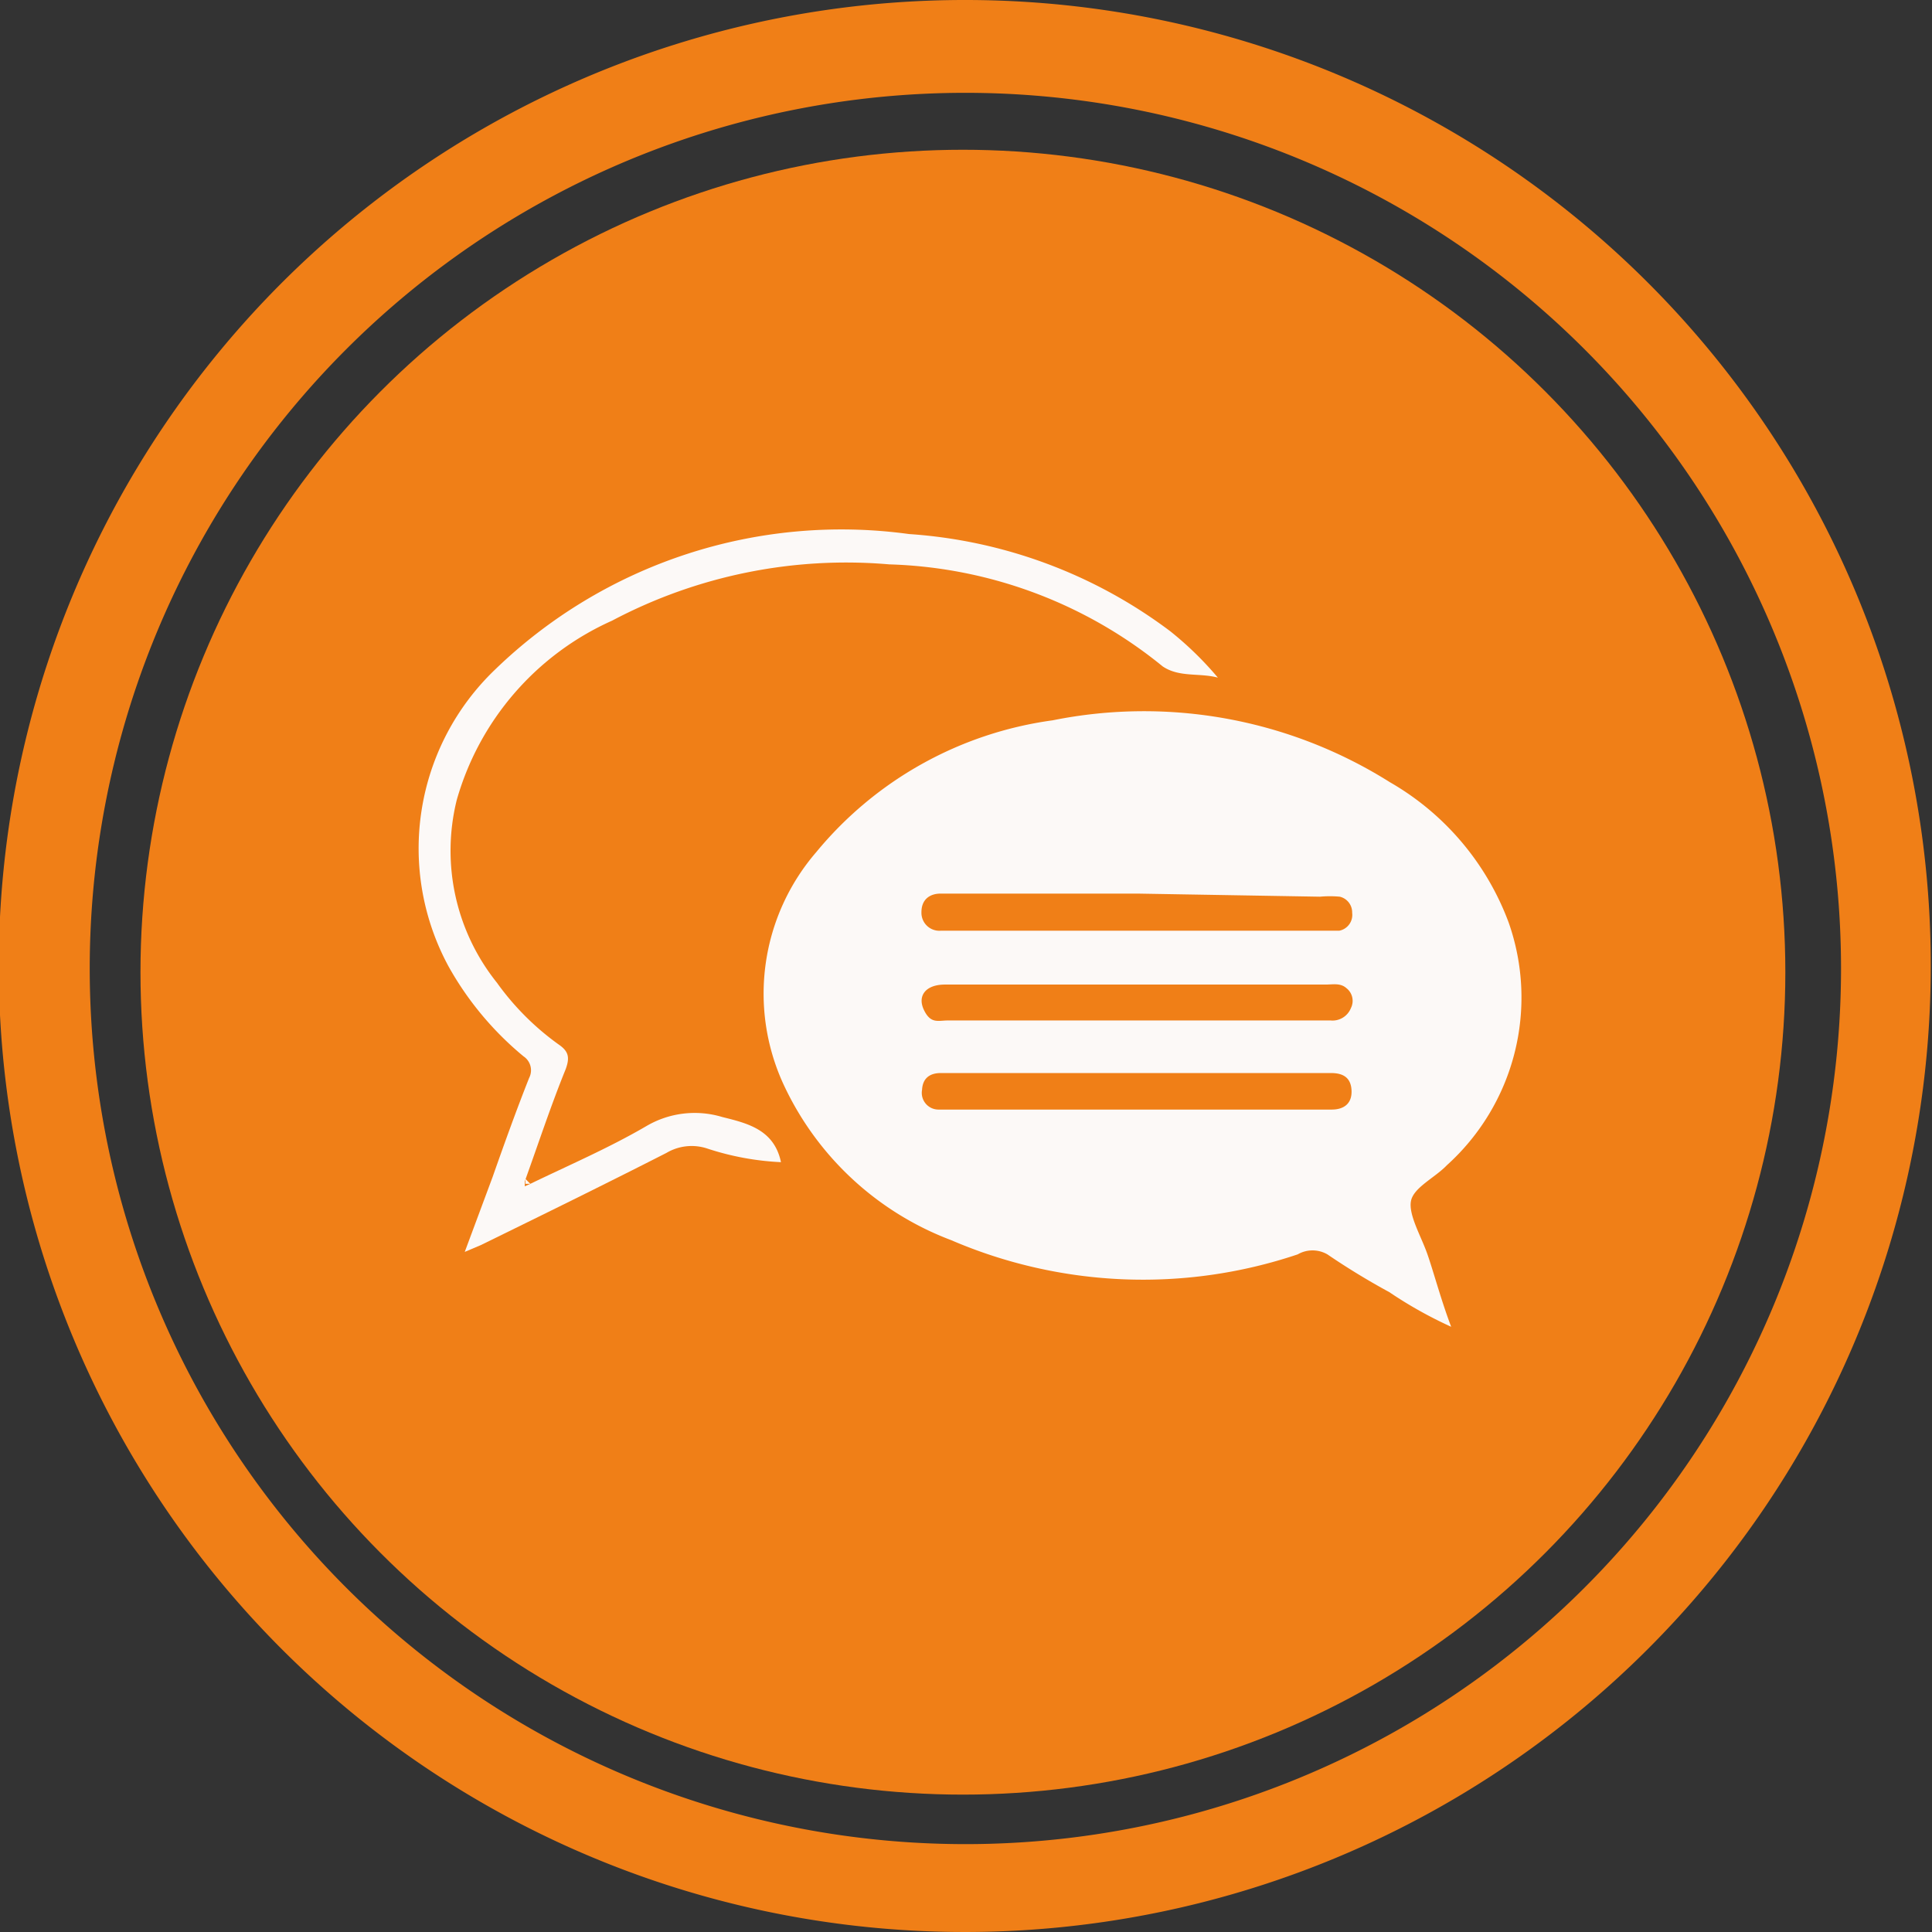
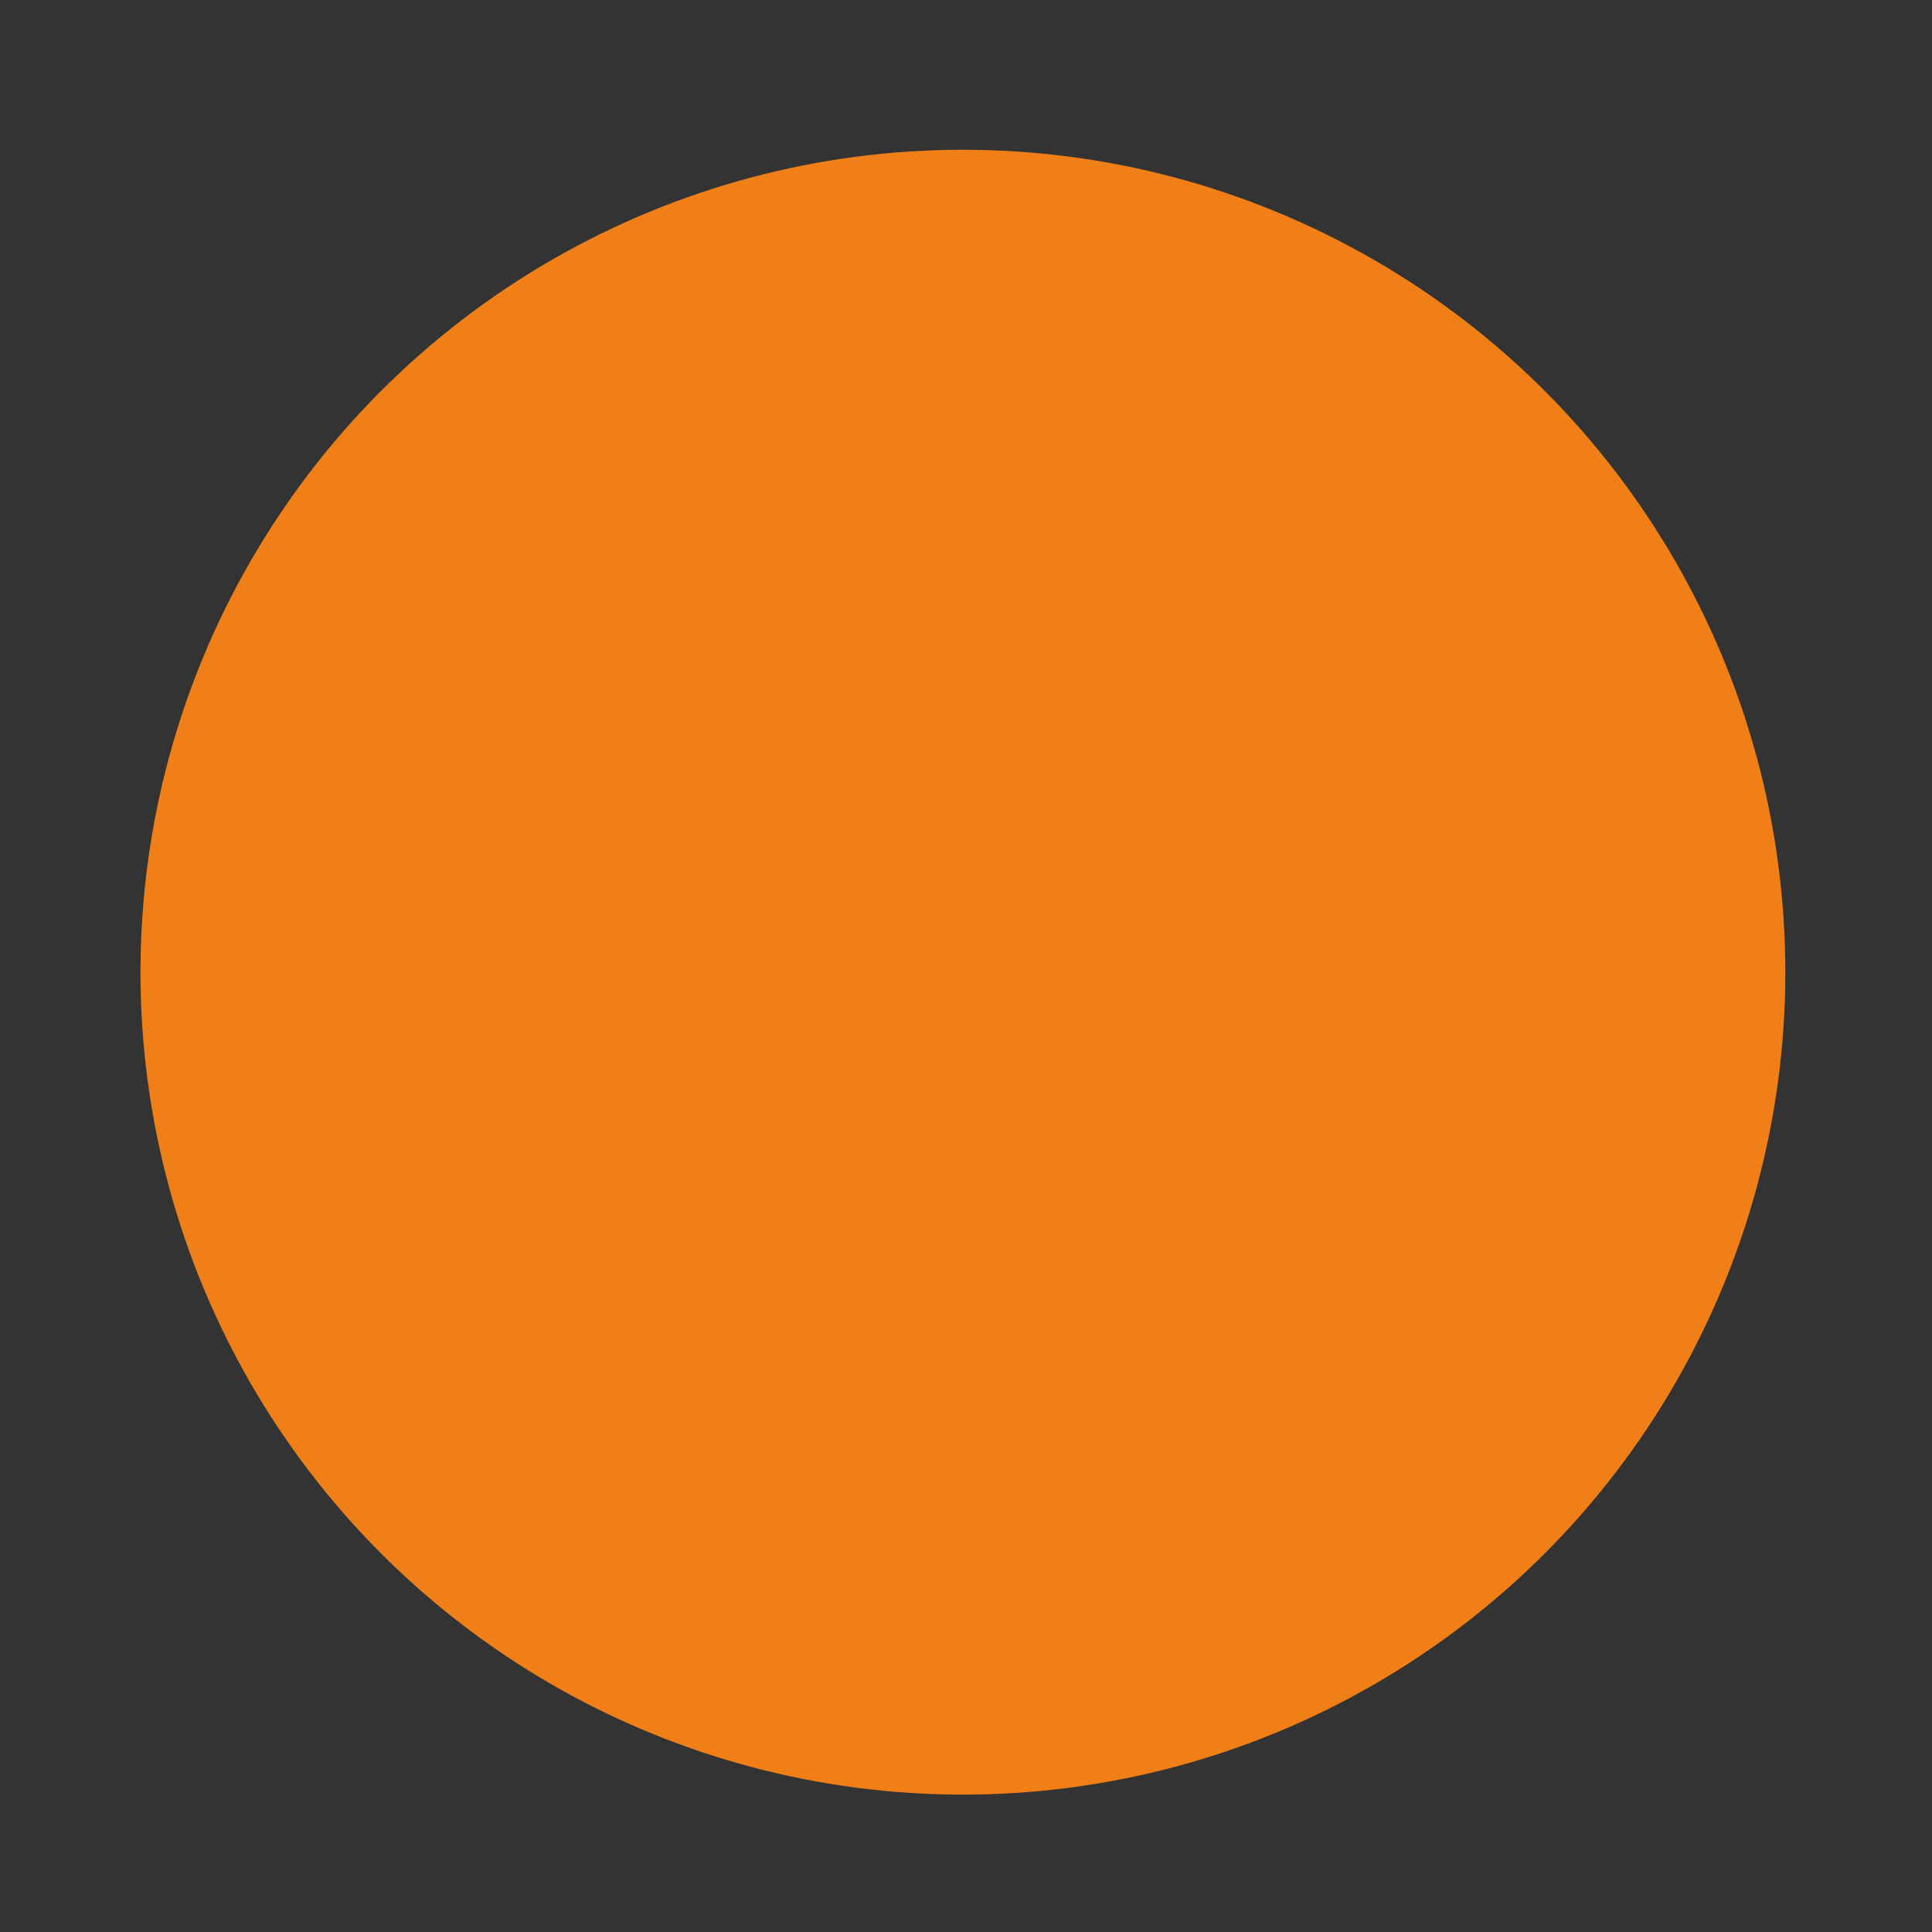
<svg xmlns="http://www.w3.org/2000/svg" id="Capa_1" data-name="Capa 1" viewBox="0 0 31.22 31.22">
  <rect x="0" y="0" width="31.22" height="31.22" fill="#333333" stroke="none" />
  <defs>
    <style>.cls-1{fill:#f07f17;}.cls-2{fill:#fcf9f7;}</style>
  </defs>
  <title>s1-7</title>
  <circle class="cls-1" cx="15.56" cy="15.71" r="13.29" />
-   <path class="cls-1" d="M945.4,591.27A15.61,15.61,0,1,0,961,606.88,15.6,15.6,0,0,0,945.4,591.27Zm0,29.8a14.15,14.15,0,1,1,14.15-14.15A14.15,14.15,0,0,1,945.36,621.07Z" transform="translate(-929.8 -591.27)" />
-   <path class="cls-2" d="M953.25,612.71a6.86,6.86,0,0,1-1-.56,11.63,11.63,0,0,1-1-.61.48.48,0,0,0-.48,0,7.84,7.84,0,0,1-5.6-.23,4.89,4.89,0,0,1-2.71-2.52,3.5,3.5,0,0,1,.53-3.75,6,6,0,0,1,3.82-2.13,7.46,7.46,0,0,1,5.45,1,4.37,4.37,0,0,1,1.92,2.27,3.65,3.65,0,0,1-1,3.92c-.19.2-.54.36-.58.58s.16.56.26.84S953.08,612.26,953.25,612.71Zm-5.07-7H945c-.17,0-.31.09-.31.3a.29.29,0,0,0,.31.3h6.05l.39,0a.26.26,0,0,0,.21-.29.26.26,0,0,0-.2-.26,1.73,1.73,0,0,0-.32,0Zm0,2.9h0c-.78,0-1.57,0-2.35,0H945c-.17,0-.29.08-.3.27a.27.27,0,0,0,.27.32l.23,0c1.48,0,3,0,4.44,0l1.68,0c.2,0,.33-.1.32-.31s-.14-.28-.33-.28h-3.12Zm0-.85h3.12a.32.32,0,0,0,.33-.2.26.26,0,0,0-.07-.32c-.1-.09-.22-.06-.34-.06h-3.64c-.84,0-1.67,0-2.51,0-.31,0-.45.18-.34.41s.23.17.39.17Z" transform="translate(-929.8 -591.27)" />
-   <path class="cls-2" d="M938.37,610.4c.62-.3,1.27-.58,1.87-.93a1.54,1.54,0,0,1,1.23-.15c.4.1.84.2.95.73a4.46,4.46,0,0,1-1.19-.22.8.8,0,0,0-.66.07c-1,.51-2,1-3,1.49l-.26.11.45-1.21c.19-.54.38-1.07.59-1.6a.27.27,0,0,0-.09-.35,5.12,5.12,0,0,1-1.21-1.45,4,4,0,0,1,.75-4.8,8.05,8.05,0,0,1,6.69-2.19,7.9,7.9,0,0,1,4.22,1.57,5.45,5.45,0,0,1,.77.75c-.3-.08-.62,0-.89-.18a7.33,7.33,0,0,0-4.42-1.65,8.09,8.09,0,0,0-4.48.91,4.53,4.53,0,0,0-2.51,2.9,3.41,3.41,0,0,0,.65,2.95,4.32,4.32,0,0,0,1,1c.16.11.18.21.11.4-.24.59-.44,1.2-.66,1.81v.08Z" transform="translate(-929.8 -591.27)" />
-   <path class="cls-2" d="M938.37,610.4l-.08,0v-.08Z" transform="translate(-929.8 -591.27)" />
</svg>